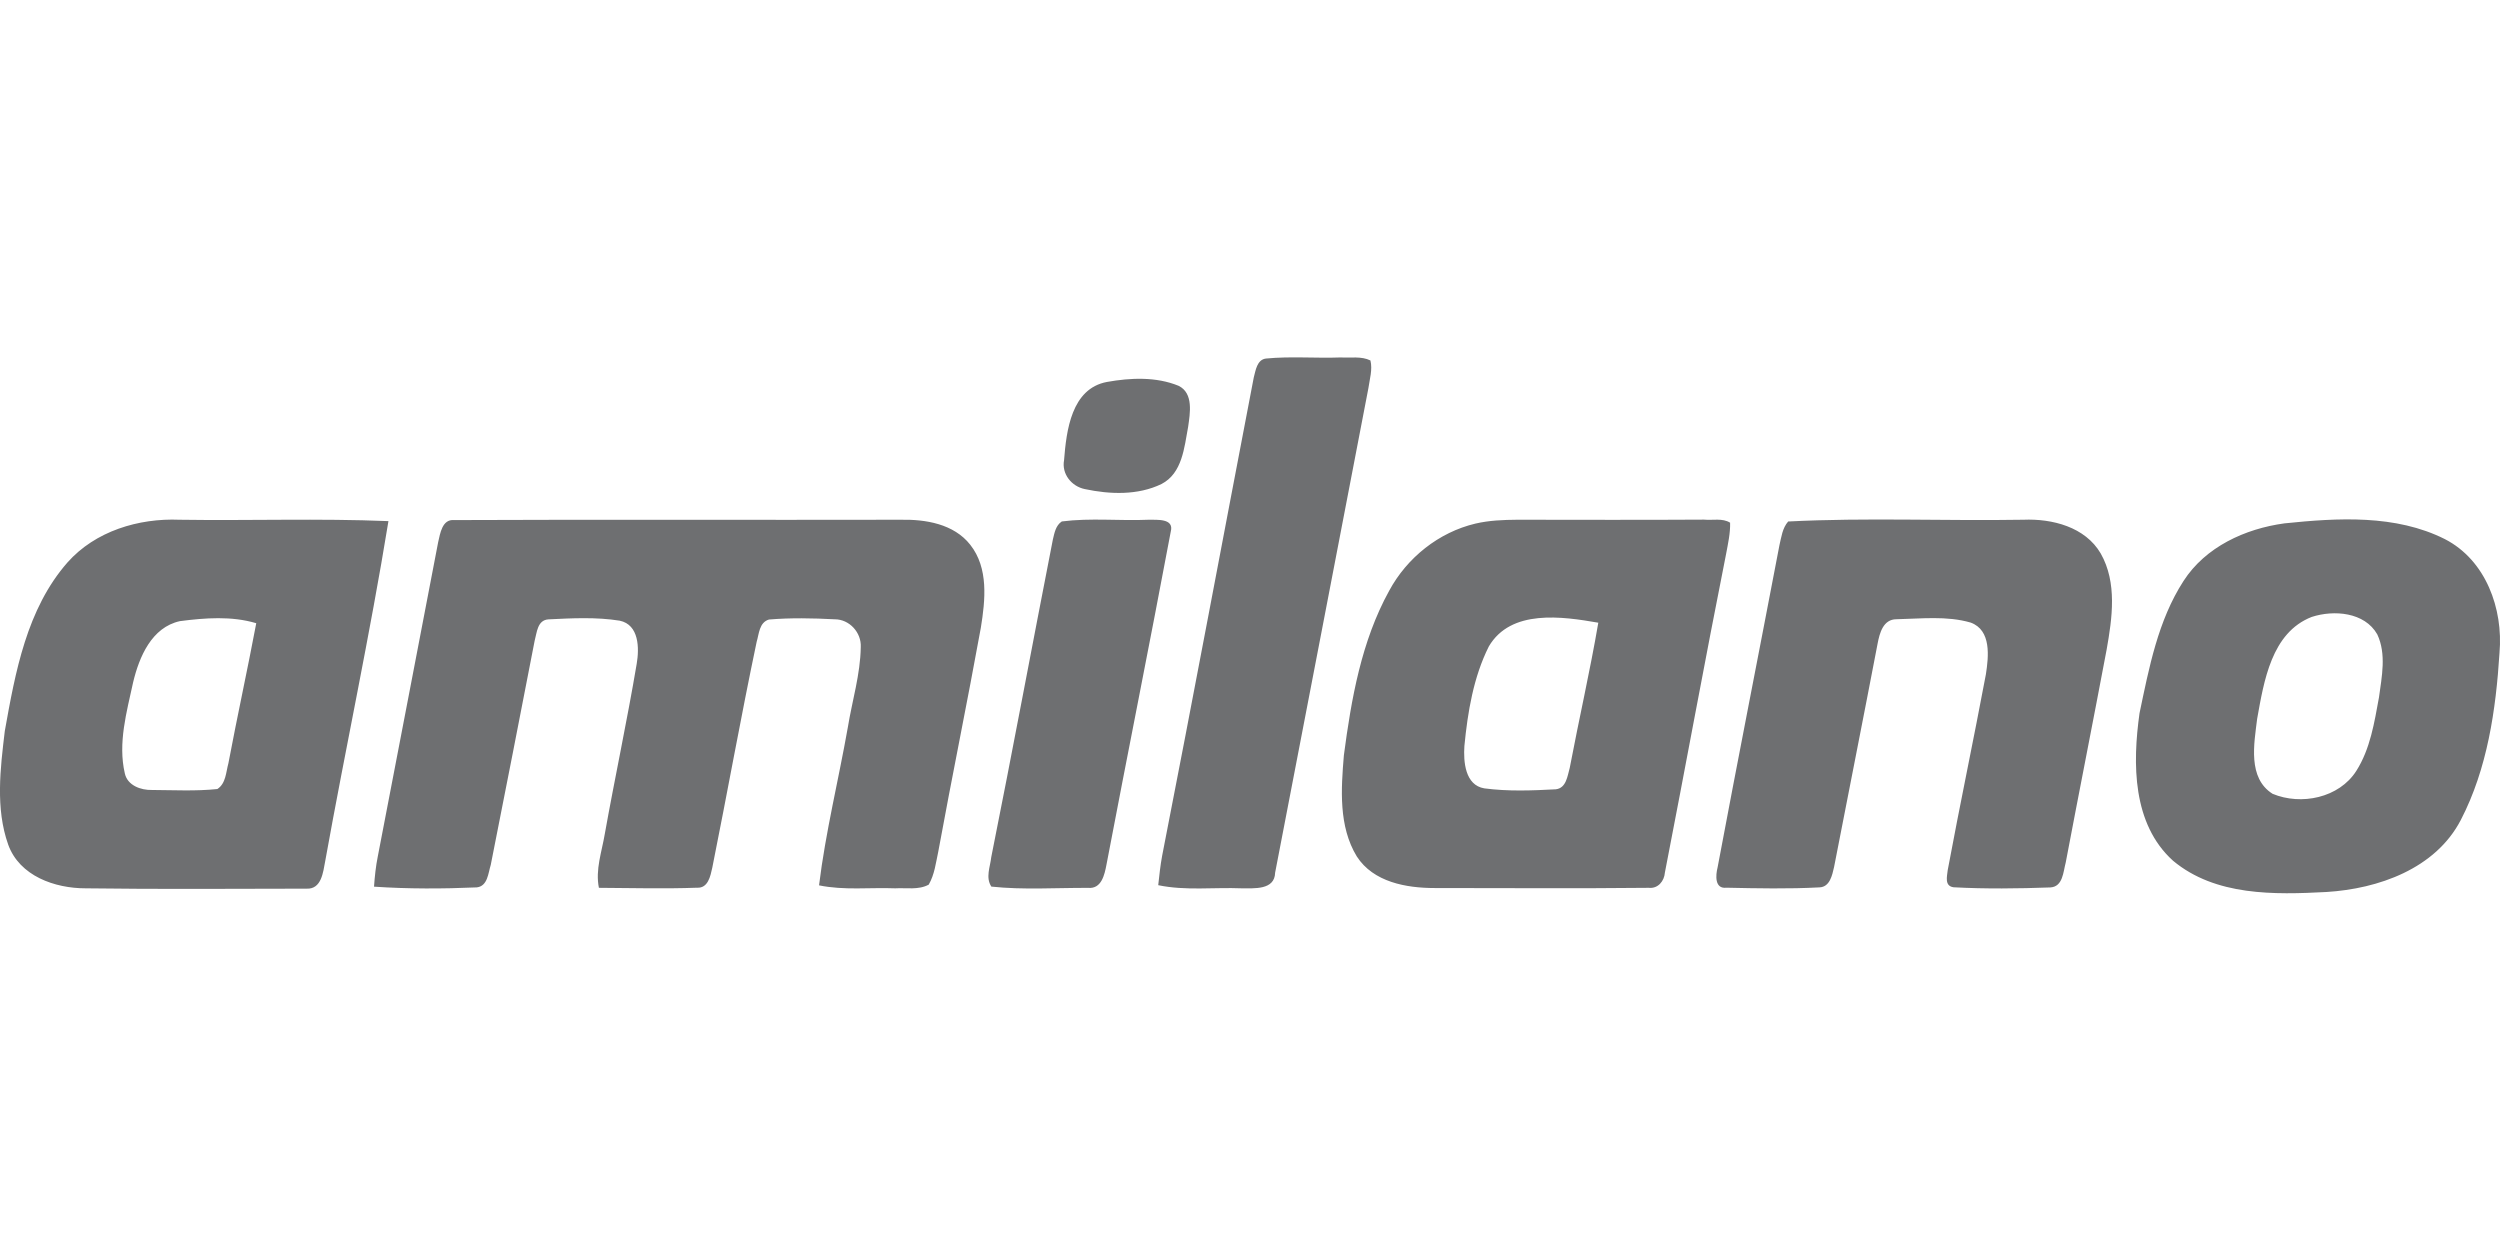
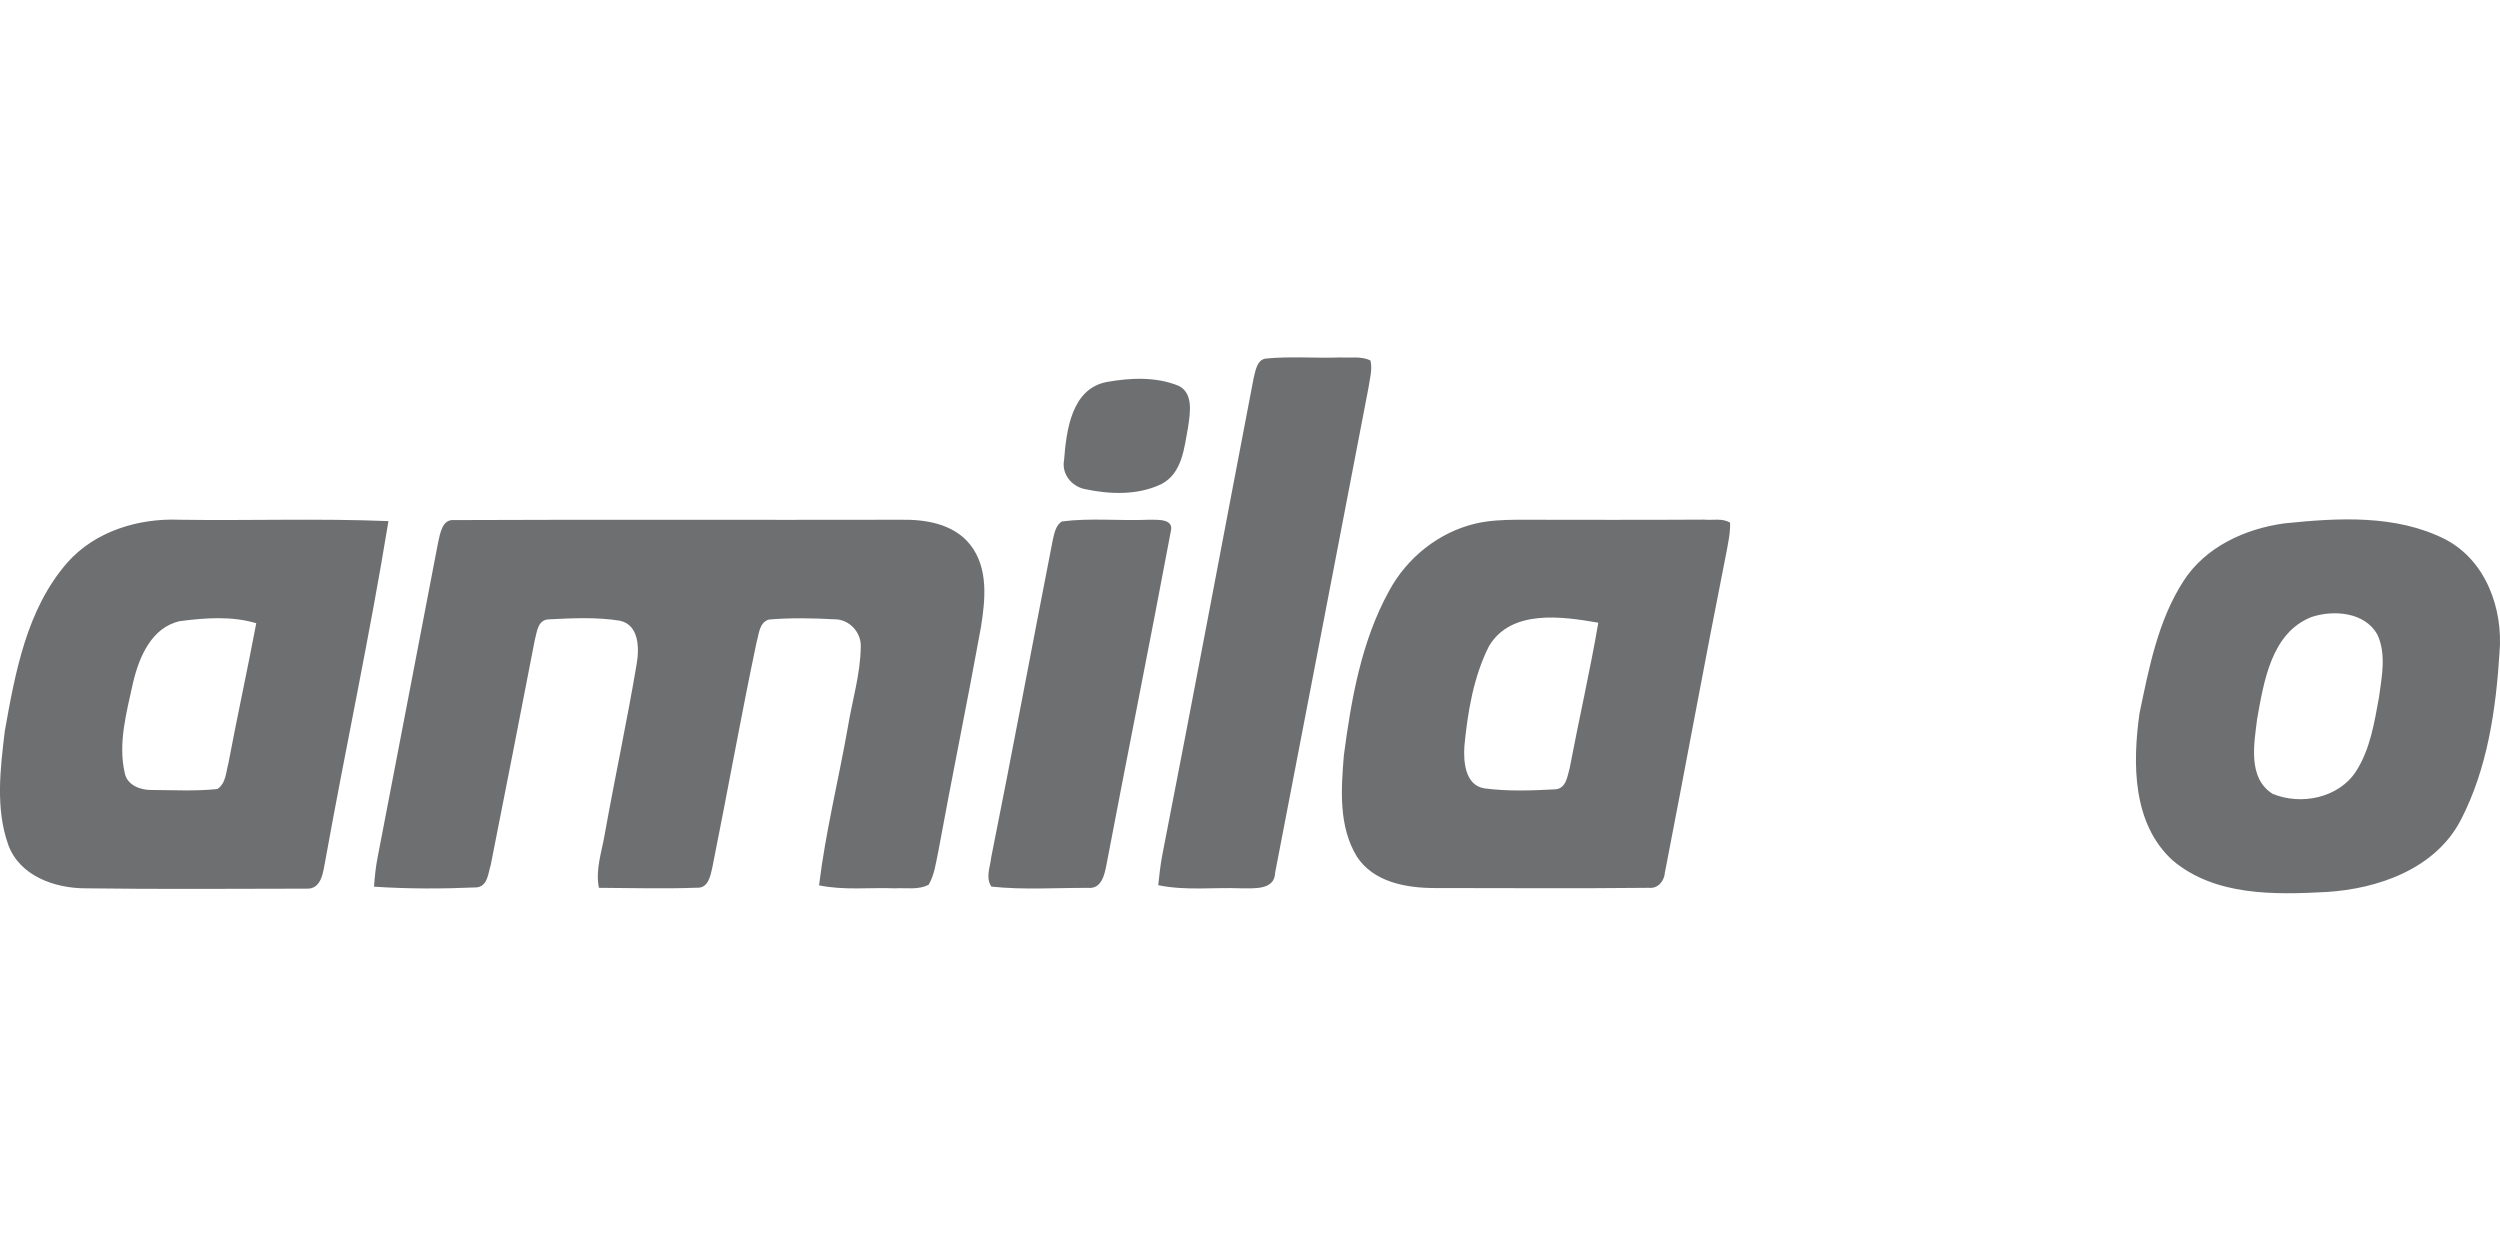
<svg xmlns="http://www.w3.org/2000/svg" viewBox="0 -64.938 454.25 227.125">
-   <path d="M230.02.21c4.51-.44 9.06-.03 13.59-.2 1.79.11 3.74-.27 5.4.55.4 1.67-.14 3.37-.37 5.02-5.63 29.36-11.3 58.71-16.95 88.05-.08 3.2-3.83 2.82-6.06 2.84-5.06-.21-10.19.47-15.18-.57.2-1.79.38-3.57.71-5.34 5.67-28.95 11.09-57.95 16.65-86.92.35-1.27.57-3.22 2.21-3.43m-28.87 4.25c4.26-.76 8.9-.97 12.99.7 2.76 1.34 2.09 5.01 1.74 7.48-.7 3.72-1.05 8.41-4.84 10.37-4.29 2.08-9.38 1.89-13.93.92-2.41-.49-4.24-2.75-3.77-5.26.42-5.37 1.33-13.01 7.81-14.21M12.26 37.26c5.06-5.7 12.93-8.07 20.38-7.76 12.64.19 25.3-.27 37.94.25-3.36 20.66-7.78 41.16-11.49 61.78-.38 1.99-.66 5.16-3.43 5-13.36.02-26.73.12-40.09-.06-5.6.01-12.02-2.23-14.08-7.94C-.85 81.93.06 74.7.87 67.9c1.91-10.7 3.99-22.2 11.39-30.64m11.93 21.77c-1.17 5.4-2.79 11.05-1.51 16.56.48 2.2 2.92 3.06 4.93 3.01 3.96.02 7.94.24 11.88-.17 1.57-1.01 1.56-3.07 2.01-4.68 1.6-8.5 3.46-16.95 5.06-25.45-4.48-1.34-9.29-.97-13.86-.38-5.15 1.12-7.41 6.51-8.51 11.11m55.42-25.44c.37-1.58.72-4.24 2.93-4.03 27.03-.12 54.06 0 81.09-.06 4.54-.09 9.67.74 12.66 4.54 3.36 4.25 2.74 10.07 1.93 15.07-2.46 13.58-5.25 27.09-7.73 40.66-.44 2.04-.68 4.2-1.74 6.03-1.85 1.01-4.07.55-6.08.67-4.62-.18-9.29.4-13.85-.54 1.18-9.66 3.54-19.13 5.23-28.71.79-4.86 2.28-9.63 2.35-14.58.14-2.64-2.07-5.07-4.74-5.05-3.97-.21-7.97-.29-11.94.04-1.78.53-1.8 2.61-2.24 4.07-2.87 13.64-5.31 27.37-8.06 41.03-.34 1.52-.76 3.76-2.79 3.63-5.94.22-11.88.05-17.81.02-.67-3.31.53-6.55 1.07-9.79 1.85-10.33 4.06-20.59 5.8-30.93.48-2.83.44-7.08-3.09-7.82-4.26-.68-8.64-.45-12.93-.24-2.05.12-2.11 2.41-2.53 3.91-2.61 13.58-5.3 27.14-7.97 40.7-.47 1.49-.55 3.86-2.53 4.09-6.21.27-12.47.29-18.68-.13.13-1.85.32-3.7.69-5.52 3.69-19.02 7.29-38.05 10.96-57.06m113.32-3.78c5.22-.67 10.53-.08 15.78-.31 1.46.04 4.67-.3 4.02 2.14-3.79 20.19-7.84 40.33-11.68 60.51-.35 1.84-.9 4.47-3.34 4.24-5.85-.02-11.76.39-17.58-.23-1.09-1.64-.21-3.59-.02-5.35 3.85-19.21 7.43-38.47 11.19-57.69.29-1.2.51-2.57 1.63-3.31m75.16.39c2.48-.58 5.05-.68 7.59-.7 11.31.01 22.63.05 33.94-.02 1.55.16 3.35-.32 4.74.56.05 1.92-.38 3.8-.73 5.68-3.84 19.27-7.36 38.6-11.12 57.89-.11 1.55-1.26 2.96-2.93 2.77-12.96.14-25.94.04-38.9.04-5.17 0-11.14-1.07-14.15-5.74-3.33-5.47-2.86-12.25-2.35-18.37 1.35-10.24 3.18-20.75 8.23-29.9 3.24-6.01 9.01-10.63 15.68-12.21m2.43 22.32c-2.8 5.59-3.84 11.92-4.44 18.09-.19 2.82.11 7.12 3.62 7.7 4.29.57 8.68.4 12.99.17 1.91-.22 2.11-2.42 2.53-3.89 1.67-8.81 3.68-17.55 5.19-26.38-6.56-1.14-15.88-2.51-19.89 4.31m54.39-22.7c14.2-.73 28.5-.08 42.73-.32 5.24-.22 11.24 1.3 14.06 6.13 3.02 5.32 2.09 11.75 1.07 17.49-2.43 12.9-4.99 25.78-7.43 38.67-.46 1.69-.5 4.38-2.78 4.52-5.86.21-11.77.29-17.62-.03-1.66-.25-1.16-1.97-1.04-3.12 2.21-11.89 4.71-23.72 6.94-35.6.49-3.2 1.02-7.98-2.76-9.37-4.35-1.27-9.03-.7-13.5-.61-2.41 0-3.06 2.53-3.42 4.42-2.59 13.54-5.28 27.06-7.91 40.6-.34 1.48-.76 3.63-2.66 3.7-5.62.3-11.27.18-16.89.06-2.18.27-1.97-2.29-1.62-3.66 3.66-19.53 7.52-39.03 11.24-58.56.35-1.48.54-3.12 1.59-4.32m90.17.34c9.69-1 20.19-1.64 29.15 2.86 7.45 3.83 10.62 12.65 9.93 20.64-.65 10.36-2.2 21.07-7.03 30.39-4.61 8.88-14.99 12.51-24.41 13.09-9.46.5-20.17.75-27.88-5.68-7.41-6.68-7.37-17.68-6.09-26.8 1.73-8.24 3.35-16.84 7.99-24.02 4-6.22 11.21-9.51 18.34-10.48m4.96 17c-7.34 2.86-8.69 11.71-9.92 18.53-.55 4.51-1.75 10.74 2.81 13.61 5.18 2.16 12.1.75 15.22-4.18 2.53-3.99 3.27-8.78 4.11-13.35.51-3.75 1.37-7.86-.31-11.44-2.3-4.05-7.89-4.48-11.91-3.17" style="fill:#6e6f71" />
+   <path d="M230.02.21c4.51-.44 9.06-.03 13.59-.2 1.79.11 3.74-.27 5.4.55.4 1.67-.14 3.37-.37 5.02-5.63 29.36-11.3 58.71-16.95 88.05-.08 3.2-3.83 2.82-6.06 2.84-5.06-.21-10.19.47-15.18-.57.2-1.79.38-3.57.71-5.34 5.67-28.95 11.09-57.95 16.65-86.92.35-1.27.57-3.22 2.21-3.43m-28.87 4.25c4.26-.76 8.9-.97 12.99.7 2.76 1.34 2.09 5.01 1.74 7.48-.7 3.72-1.05 8.41-4.84 10.37-4.29 2.08-9.38 1.89-13.93.92-2.41-.49-4.24-2.75-3.77-5.26.42-5.37 1.33-13.01 7.81-14.21M12.26 37.26c5.06-5.7 12.93-8.07 20.38-7.76 12.64.19 25.3-.27 37.94.25-3.36 20.66-7.78 41.16-11.49 61.78-.38 1.99-.66 5.16-3.43 5-13.36.02-26.73.12-40.09-.06-5.6.01-12.02-2.23-14.08-7.94C-.85 81.93.06 74.7.87 67.9c1.91-10.7 3.99-22.2 11.39-30.64m11.93 21.77c-1.17 5.4-2.79 11.05-1.51 16.56.48 2.2 2.92 3.06 4.93 3.01 3.96.02 7.94.24 11.88-.17 1.57-1.01 1.56-3.07 2.01-4.68 1.6-8.5 3.46-16.95 5.06-25.45-4.48-1.34-9.29-.97-13.86-.38-5.15 1.12-7.41 6.51-8.51 11.11m55.42-25.44c.37-1.58.72-4.24 2.93-4.03 27.03-.12 54.06 0 81.09-.06 4.54-.09 9.67.74 12.66 4.54 3.36 4.25 2.74 10.07 1.93 15.07-2.46 13.58-5.25 27.09-7.73 40.66-.44 2.04-.68 4.2-1.74 6.03-1.85 1.01-4.07.55-6.08.67-4.62-.18-9.29.4-13.85-.54 1.18-9.66 3.54-19.13 5.23-28.71.79-4.86 2.28-9.63 2.35-14.58.14-2.64-2.07-5.07-4.74-5.05-3.97-.21-7.97-.29-11.94.04-1.78.53-1.8 2.61-2.24 4.07-2.87 13.64-5.31 27.37-8.06 41.03-.34 1.52-.76 3.76-2.79 3.63-5.94.22-11.88.05-17.81.02-.67-3.31.53-6.55 1.07-9.79 1.85-10.33 4.06-20.59 5.8-30.93.48-2.83.44-7.08-3.09-7.82-4.26-.68-8.64-.45-12.93-.24-2.05.12-2.11 2.41-2.53 3.91-2.61 13.58-5.3 27.14-7.97 40.7-.47 1.49-.55 3.86-2.53 4.09-6.21.27-12.47.29-18.68-.13.13-1.85.32-3.7.69-5.52 3.69-19.02 7.29-38.05 10.96-57.06m113.32-3.78c5.22-.67 10.53-.08 15.78-.31 1.46.04 4.67-.3 4.02 2.14-3.79 20.19-7.84 40.33-11.68 60.51-.35 1.84-.9 4.47-3.34 4.24-5.85-.02-11.76.39-17.58-.23-1.09-1.64-.21-3.59-.02-5.35 3.85-19.21 7.43-38.47 11.19-57.69.29-1.2.51-2.57 1.63-3.31m75.16.39c2.48-.58 5.05-.68 7.59-.7 11.31.01 22.63.05 33.94-.02 1.55.16 3.35-.32 4.74.56.05 1.92-.38 3.8-.73 5.68-3.84 19.27-7.36 38.6-11.12 57.89-.11 1.55-1.26 2.96-2.93 2.77-12.96.14-25.94.04-38.9.04-5.17 0-11.14-1.07-14.15-5.74-3.33-5.47-2.86-12.25-2.35-18.37 1.35-10.24 3.18-20.75 8.23-29.9 3.24-6.01 9.01-10.63 15.68-12.21m2.43 22.32c-2.8 5.59-3.84 11.92-4.44 18.09-.19 2.82.11 7.12 3.62 7.7 4.29.57 8.68.4 12.99.17 1.91-.22 2.11-2.42 2.53-3.89 1.67-8.81 3.68-17.55 5.19-26.38-6.56-1.14-15.88-2.51-19.89 4.31m54.39-22.7m90.17.34c9.69-1 20.19-1.64 29.15 2.86 7.45 3.83 10.62 12.65 9.93 20.64-.65 10.36-2.2 21.07-7.03 30.39-4.61 8.88-14.99 12.51-24.41 13.09-9.46.5-20.17.75-27.88-5.68-7.41-6.68-7.37-17.68-6.09-26.8 1.73-8.24 3.35-16.84 7.99-24.02 4-6.22 11.21-9.51 18.34-10.48m4.96 17c-7.34 2.86-8.69 11.71-9.92 18.53-.55 4.51-1.75 10.74 2.81 13.61 5.18 2.16 12.1.75 15.22-4.18 2.53-3.99 3.27-8.78 4.11-13.35.51-3.75 1.37-7.86-.31-11.44-2.3-4.05-7.89-4.48-11.91-3.17" style="fill:#6e6f71" />
</svg>